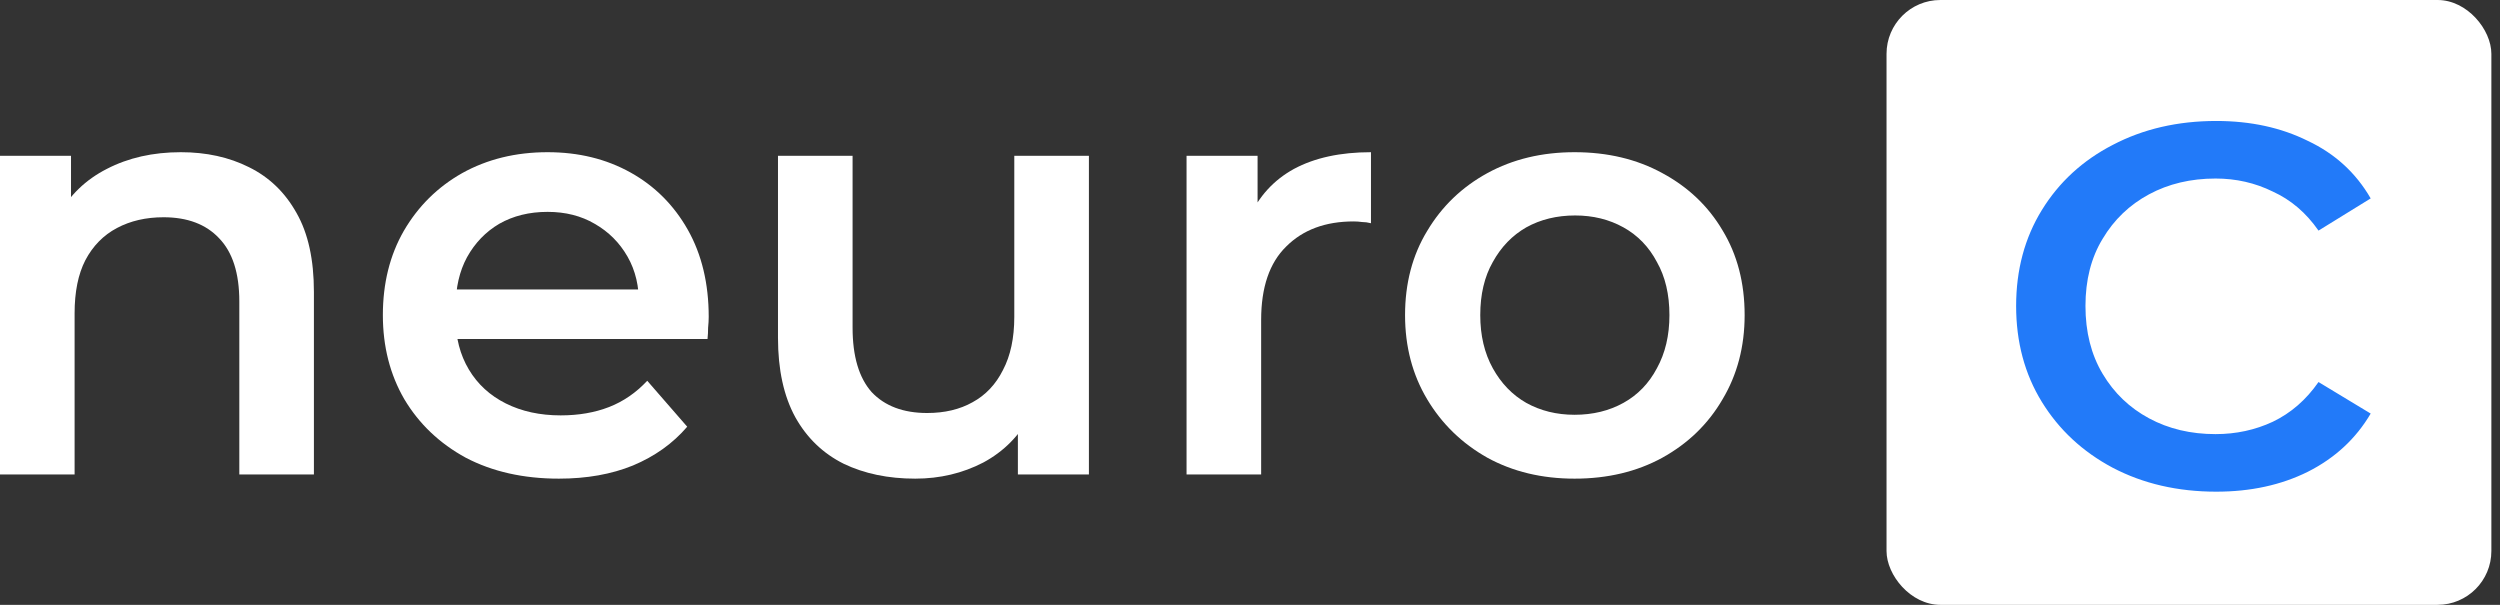
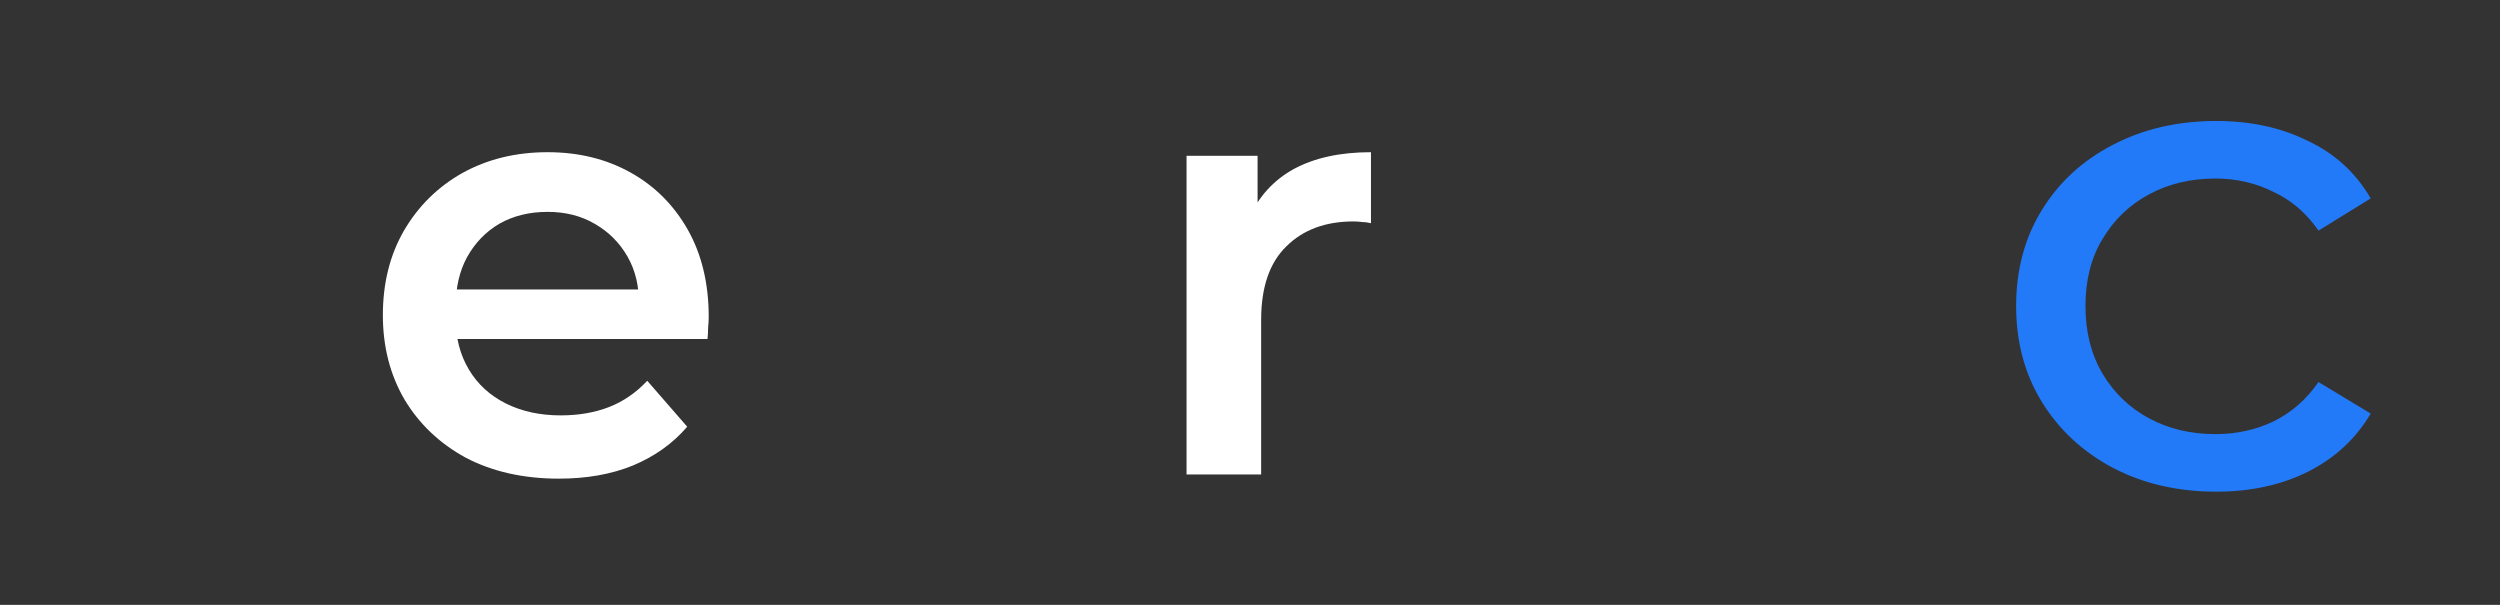
<svg xmlns="http://www.w3.org/2000/svg" width="124" height="30" viewBox="0 0 124 30" fill="none">
  <rect x="0" y="0" width="124" height="30" fill="#333333" stroke="none" />
-   <rect x="93.572" width="30" height="30" rx="2.67" fill="white" />
  <path d="M109.928 24.387C108.013 24.387 106.299 23.991 104.787 23.198C103.297 22.404 102.127 21.317 101.276 19.935C100.425 18.553 100 16.966 100 15.177C100 13.387 100.425 11.8 101.276 10.418C102.127 9.036 103.297 7.96 104.787 7.19C106.299 6.397 108.013 6 109.928 6C111.63 6 113.142 6.329 114.466 6.986C115.813 7.62 116.853 8.572 117.586 9.841L114.998 11.438C114.383 10.554 113.627 9.909 112.729 9.501C111.854 9.07 110.909 8.855 109.892 8.855C108.663 8.855 107.564 9.116 106.595 9.637C105.626 10.158 104.857 10.894 104.29 11.846C103.723 12.775 103.439 13.885 103.439 15.177C103.439 16.468 103.723 17.59 104.29 18.541C104.857 19.493 105.626 20.229 106.595 20.75C107.564 21.272 108.663 21.532 109.892 21.532C110.909 21.532 111.854 21.328 112.729 20.92C113.627 20.49 114.383 19.833 114.998 18.949L117.586 20.513C116.853 21.759 115.813 22.722 114.466 23.401C113.142 24.059 111.63 24.387 109.928 24.387Z" fill="#227AF9" />
-   <path d="M78.098 23.741C76.48 23.741 75.039 23.395 73.776 22.704C72.513 21.994 71.517 21.027 70.787 19.804C70.056 18.58 69.691 17.189 69.691 15.63C69.691 14.052 70.056 12.66 70.787 11.457C71.517 10.233 72.513 9.276 73.776 8.585C75.039 7.895 76.48 7.549 78.098 7.549C79.736 7.549 81.186 7.895 82.449 8.585C83.732 9.276 84.728 10.223 85.439 11.427C86.169 12.631 86.534 14.032 86.534 15.63C86.534 17.189 86.169 18.58 85.439 19.804C84.728 21.027 83.732 21.994 82.449 22.704C81.186 23.395 79.736 23.741 78.098 23.741ZM78.098 20.573C79.005 20.573 79.815 20.376 80.525 19.981C81.235 19.587 81.788 19.014 82.183 18.265C82.597 17.515 82.804 16.637 82.804 15.63C82.804 14.604 82.597 13.726 82.183 12.996C81.788 12.246 81.235 11.674 80.525 11.279C79.815 10.884 79.015 10.687 78.127 10.687C77.22 10.687 76.411 10.884 75.7 11.279C75.01 11.674 74.457 12.246 74.043 12.996C73.628 13.726 73.421 14.604 73.421 15.63C73.421 16.637 73.628 17.515 74.043 18.265C74.457 19.014 75.01 19.587 75.7 19.981C76.411 20.376 77.21 20.573 78.098 20.573Z" fill="white" />
  <path d="M58.853 23.533V7.727H62.376V12.078L61.962 10.805C62.435 9.74 63.175 8.931 64.181 8.378C65.208 7.826 66.48 7.549 68 7.549V11.072C67.842 11.032 67.694 11.012 67.556 11.012C67.418 10.993 67.28 10.983 67.141 10.983C65.74 10.983 64.626 11.397 63.797 12.226C62.968 13.035 62.553 14.249 62.553 15.867V23.533H58.853Z" fill="white" />
-   <path d="M45.396 23.741C44.054 23.741 42.87 23.494 41.844 23.001C40.818 22.488 40.019 21.718 39.446 20.692C38.874 19.646 38.588 18.334 38.588 16.755V7.727H42.288V16.252C42.288 17.673 42.604 18.738 43.235 19.449C43.886 20.139 44.804 20.485 45.988 20.485C46.856 20.485 47.606 20.307 48.237 19.952C48.889 19.597 49.392 19.064 49.747 18.354C50.122 17.643 50.309 16.765 50.309 15.719V7.727H54.01V23.534H50.487V19.271L51.109 20.573C50.576 21.6 49.796 22.389 48.77 22.942C47.744 23.474 46.619 23.741 45.396 23.741Z" fill="white" />
  <path d="M27.722 23.741C25.966 23.741 24.427 23.395 23.105 22.704C21.802 21.994 20.786 21.027 20.056 19.804C19.345 18.58 18.99 17.189 18.99 15.63C18.99 14.052 19.336 12.66 20.026 11.457C20.737 10.233 21.704 9.276 22.927 8.585C24.17 7.895 25.581 7.549 27.16 7.549C28.699 7.549 30.07 7.885 31.274 8.556C32.478 9.227 33.425 10.174 34.116 11.397C34.806 12.621 35.152 14.061 35.152 15.719C35.152 15.877 35.142 16.054 35.122 16.252C35.122 16.449 35.112 16.637 35.093 16.814H21.921V14.357H33.139L31.689 15.127C31.708 14.219 31.521 13.42 31.126 12.729C30.732 12.039 30.189 11.496 29.498 11.101C28.827 10.707 28.048 10.509 27.16 10.509C26.252 10.509 25.453 10.707 24.762 11.101C24.091 11.496 23.558 12.049 23.164 12.759C22.789 13.45 22.601 14.268 22.601 15.216V15.808C22.601 16.755 22.819 17.594 23.253 18.324C23.687 19.054 24.299 19.616 25.088 20.011C25.877 20.406 26.785 20.603 27.811 20.603C28.699 20.603 29.498 20.465 30.209 20.189C30.919 19.912 31.55 19.478 32.103 18.886L34.086 21.165C33.376 21.994 32.478 22.635 31.393 23.089C30.327 23.523 29.104 23.741 27.722 23.741Z" fill="white" />
-   <path d="M8.969 7.549C10.232 7.549 11.357 7.796 12.343 8.289C13.35 8.783 14.139 9.542 14.711 10.569C15.284 11.575 15.57 12.877 15.57 14.476V23.533H11.87V14.949C11.87 13.548 11.534 12.502 10.863 11.812C10.212 11.121 9.294 10.776 8.11 10.776C7.242 10.776 6.473 10.953 5.802 11.309C5.131 11.664 4.608 12.197 4.233 12.907C3.878 13.598 3.7 14.476 3.7 15.541V23.533H0V7.727H3.522V11.989L2.901 10.687C3.453 9.681 4.253 8.911 5.298 8.378C6.364 7.826 7.587 7.549 8.969 7.549Z" fill="white" />
</svg>